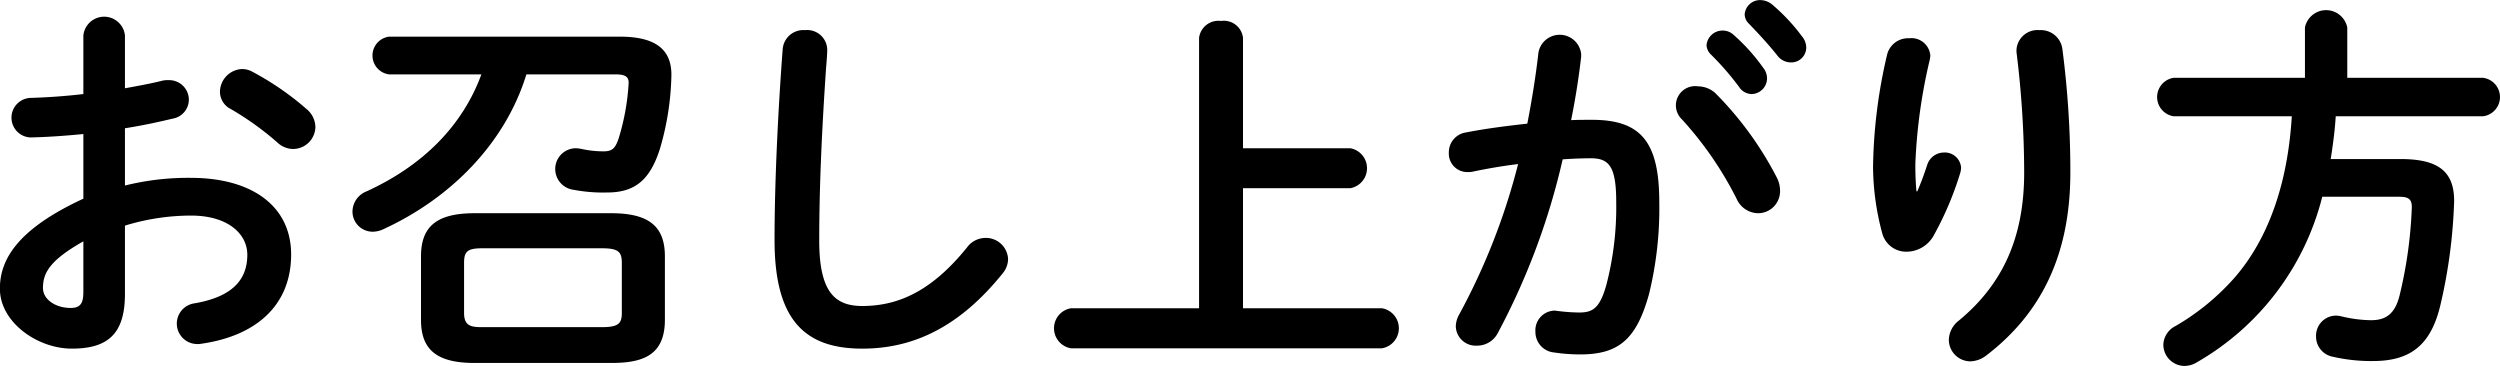
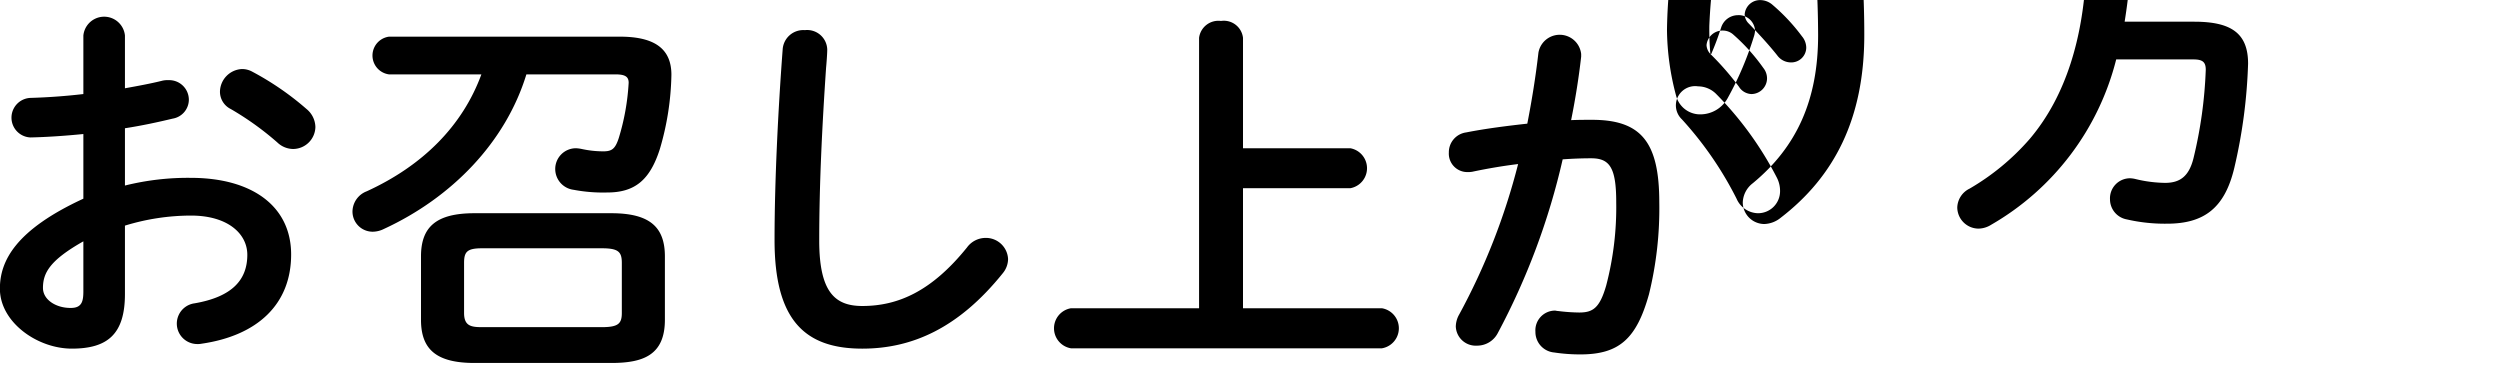
<svg xmlns="http://www.w3.org/2000/svg" width="233.91" height="34.25" viewBox="0 0 233.91 34.25">
  <defs>
    <style>
      .cls-1 {
        fill-rule: evenodd;
      }
    </style>
  </defs>
-   <path id="title_howto.svg" class="cls-1" d="M3602.5,2252.97c1.62-.25,3.13-0.58,4.46-0.9a1.806,1.806,0,0,0,1.52-1.76,1.838,1.838,0,0,0-1.91-1.84,2.06,2.06,0,0,0-.65.07c-1.01.25-2.2,0.47-3.42,0.69v-4.94a1.955,1.955,0,0,0-3.89,0v5.48c-1.8.21-3.52,0.32-4.96,0.36a1.852,1.852,0,0,0,0,3.7c1.44-.03,3.16-0.14,4.96-0.32v6.05c-6.3,2.91-7.81,5.79-7.81,8.42,0,3.13,3.49,5.61,6.73,5.61,3.35,0,4.97-1.36,4.97-5.11v-6.4a21.126,21.126,0,0,1,6.19-.94c3.42,0,5.26,1.69,5.26,3.67,0,2.34-1.41,3.93-4.93,4.54a1.913,1.913,0,0,0,.25,3.81,1.711,1.711,0,0,0,.39-0.03c5.26-.76,8.39-3.71,8.39-8.35,0-4.5-3.63-7.17-9.39-7.17a24.423,24.423,0,0,0-6.16.72v-5.36Zm-3.89,15.23c0,0.89-.1,1.58-1.15,1.58-1.33.03-2.63-.72-2.63-1.87,0-1.41.65-2.59,3.78-4.36v4.65Zm15.81-20.52a1.986,1.986,0,0,0-.98-0.25,2.161,2.161,0,0,0-2.05,2.12,1.809,1.809,0,0,0,1.01,1.62,27.519,27.519,0,0,1,4.36,3.13,2.17,2.17,0,0,0,1.47.61,2.1,2.1,0,0,0,2.09-2.05,2.238,2.238,0,0,0-.83-1.69A26.886,26.886,0,0,0,3614.42,2247.68Zm33.59,27.25c2.96,0,5.01-.72,5.01-4.04v-5.93c0-2.74-1.41-4.04-5.01-4.04H3635.2c-3.6,0-5,1.3-5,4.04v5.93c0,2.74,1.4,4.04,5,4.04h12.81Zm-12.09-3.35c-1.04,0-1.69-.11-1.69-1.33v-4.68c0-1.05.29-1.37,1.69-1.37h11.19c1.55,0,1.88.32,1.88,1.37v4.68c0,1-.33,1.33-1.88,1.33h-11.19Zm12.49-23.65c0.94,0,1.22.25,1.22,0.79a21.656,21.656,0,0,1-.93,5.18c-0.33,1.01-.65,1.23-1.44,1.23a9.46,9.46,0,0,1-2.02-.22,3.327,3.327,0,0,0-.54-0.07,1.941,1.941,0,0,0-1.94,1.98,1.964,1.964,0,0,0,1.73,1.91,14.771,14.771,0,0,0,3.13.25c2.55,0,3.99-1.12,4.93-4.07a25.925,25.925,0,0,0,1.08-6.94c0-2.34-1.44-3.57-4.82-3.57h-21.6a1.78,1.78,0,0,0,0,3.53h8.64c-1.77,4.82-5.47,8.53-10.73,10.94a2.054,2.054,0,0,0-1.33,1.87,1.887,1.887,0,0,0,1.87,1.91,2.366,2.366,0,0,0,1.05-.25c6.4-2.95,11.41-8.14,13.35-14.47h8.35Zm14.87,15.51c0,7.49,2.84,10.15,8.21,10.15,4.68,0,9.03-1.94,13.14-7.05a2.13,2.13,0,0,0,.5-1.33,2.075,2.075,0,0,0-2.12-1.98,2.167,2.167,0,0,0-1.73.9c-3.31,4.1-6.45,5.47-9.79,5.47-2.56,0-4.03-1.3-4.03-6.12,0-5.33.28-10.84,0.64-16.16,0.04-.4.11-1.33,0.11-1.73a1.88,1.88,0,0,0-2.09-1.8,1.934,1.934,0,0,0-2.08,1.8C3663.64,2250.88,3663.28,2257.72,3663.28,2263.44Zm43.83-8.6v-10.33a1.805,1.805,0,0,0-2.06-1.58,1.824,1.824,0,0,0-2.05,1.58v25.3h-11.98a1.9,1.9,0,0,0,0,3.75h29.08a1.9,1.9,0,0,0,0-3.75h-12.99v-11.23h10.04a1.9,1.9,0,0,0,0-3.74h-10.04Zm29.91,1.04c0.97-.07,1.87-0.1,2.67-0.1,1.72,0,2.34.86,2.34,4.1a28.88,28.88,0,0,1-.94,7.81c-0.61,2.12-1.26,2.52-2.52,2.52a17.4,17.4,0,0,1-1.98-.14c-0.11,0-.22-0.04-0.29-0.04a1.846,1.846,0,0,0-1.83,1.98,1.926,1.926,0,0,0,1.76,1.94,16.245,16.245,0,0,0,2.45.18c3.63,0,5.25-1.47,6.41-5.61a33.643,33.643,0,0,0,.97-8.6c0-5.66-1.69-7.74-6.3-7.74-0.58,0-1.23,0-1.95.03,0.4-1.98.72-3.99,0.94-5.94v-0.25a2.02,2.02,0,0,0-4-.11c-0.25,2.2-.61,4.43-1.04,6.63-1.91.21-3.89,0.46-5.72,0.82a1.872,1.872,0,0,0-1.62,1.88,1.727,1.727,0,0,0,1.73,1.83,2.372,2.372,0,0,0,.46-0.03c1.37-.29,2.81-0.54,4.29-0.72a60.684,60.684,0,0,1-5.51,14.07,2.372,2.372,0,0,0-.32,1.12,1.867,1.867,0,0,0,1.98,1.8,2.175,2.175,0,0,0,1.94-1.16A65.166,65.166,0,0,0,3737.02,2255.88Zm14.33-6.15a2.406,2.406,0,0,0-1.66-.68,1.8,1.8,0,0,0-1.51,3.09,33.044,33.044,0,0,1,5.11,7.42,2.242,2.242,0,0,0,1.98,1.36,2.06,2.06,0,0,0,2.09-2.08,2.712,2.712,0,0,0-.29-1.23A31.867,31.867,0,0,0,3751.35,2249.73Zm3.09-6.55c0.83,0.86,1.84,1.94,2.67,2.99a1.582,1.582,0,0,0,1.26.64,1.4,1.4,0,0,0,1.44-1.36,1.67,1.67,0,0,0-.4-1.08,17.754,17.754,0,0,0-2.77-2.96,1.773,1.773,0,0,0-1.08-.43,1.441,1.441,0,0,0-1.51,1.33A1.225,1.225,0,0,0,3754.44,2243.18Zm-3.6,2.84a26.575,26.575,0,0,1,2.67,3.06,1.433,1.433,0,0,0,1.19.69,1.474,1.474,0,0,0,1.44-1.44,1.544,1.544,0,0,0-.33-0.98,17.854,17.854,0,0,0-2.81-3.13,1.465,1.465,0,0,0-1-.39,1.5,1.5,0,0,0-1.52,1.36A1.283,1.283,0,0,0,3750.84,2246.02Zm19.28,12.85a26.245,26.245,0,0,1-.1-2.63,50.268,50.268,0,0,1,1.33-9.61,3.042,3.042,0,0,0,.07-0.46,1.773,1.773,0,0,0-1.98-1.62,2.023,2.023,0,0,0-2.05,1.47,48.237,48.237,0,0,0-1.33,10.58,24.416,24.416,0,0,0,.86,6.2,2.317,2.317,0,0,0,2.3,1.72,2.922,2.922,0,0,0,2.49-1.47,30.062,30.062,0,0,0,2.52-5.94,2.263,2.263,0,0,0,.07-0.43,1.528,1.528,0,0,0-1.62-1.44,1.651,1.651,0,0,0-1.55,1.15c-0.32.97-.57,1.65-0.93,2.48h-0.08Zm9.36-13.03a92.087,92.087,0,0,1,.72,11.27c0,6.08-2.01,10.47-6.12,13.86a2.36,2.36,0,0,0-.93,1.8,2.03,2.03,0,0,0,2.01,2.01,2.552,2.552,0,0,0,1.52-.57c5.03-3.86,7.84-9.29,7.84-17.1a88.943,88.943,0,0,0-.75-11.59,2.03,2.03,0,0,0-2.13-1.73,1.972,1.972,0,0,0-2.16,1.84v0.21Zm26.99,2.41h-12.28a1.82,1.82,0,0,0,0,3.6h11.05c-0.32,5.33-1.73,10.84-5.25,14.98a22.267,22.267,0,0,1-5.62,4.64,2.031,2.031,0,0,0-1.15,1.76,2,2,0,0,0,1.98,1.98,2.281,2.281,0,0,0,1.19-.36,24.849,24.849,0,0,0,11.7-15.47h7.23c0.86,0,1.15.25,1.15,0.97a41.091,41.091,0,0,1-1.15,8.28c-0.43,1.72-1.29,2.3-2.66,2.3a12.233,12.233,0,0,1-2.77-.36,2.485,2.485,0,0,0-.51-0.07,1.878,1.878,0,0,0-1.87,1.98,1.913,1.913,0,0,0,1.58,1.87,15.854,15.854,0,0,0,3.75.4c3.45,0,5.4-1.44,6.3-5.22a49.039,49.039,0,0,0,1.29-9.76c0-2.84-1.58-3.92-5.04-3.92h-6.51c0.21-1.33.39-2.67,0.47-4h13.78a1.814,1.814,0,0,0,0-3.6h-12.7v-4.71a2.02,2.02,0,0,0-3.96,0v4.71Z" transform="translate(-3590.81 -2240.97)" />
+   <path id="title_howto.svg" class="cls-1" d="M3602.5,2252.97c1.62-.25,3.13-0.58,4.46-0.9a1.806,1.806,0,0,0,1.52-1.76,1.838,1.838,0,0,0-1.91-1.84,2.06,2.06,0,0,0-.65.07c-1.01.25-2.2,0.47-3.42,0.69v-4.94a1.955,1.955,0,0,0-3.89,0v5.48c-1.8.21-3.52,0.32-4.96,0.36a1.852,1.852,0,0,0,0,3.7c1.44-.03,3.16-0.14,4.96-0.32v6.05c-6.3,2.91-7.81,5.79-7.81,8.42,0,3.13,3.49,5.61,6.73,5.61,3.35,0,4.97-1.36,4.97-5.11v-6.4a21.126,21.126,0,0,1,6.19-.94c3.42,0,5.26,1.69,5.26,3.67,0,2.34-1.41,3.93-4.93,4.54a1.913,1.913,0,0,0,.25,3.81,1.711,1.711,0,0,0,.39-0.03c5.26-.76,8.39-3.71,8.39-8.35,0-4.5-3.63-7.17-9.39-7.17a24.423,24.423,0,0,0-6.16.72v-5.36Zm-3.89,15.23c0,0.89-.1,1.58-1.15,1.58-1.33.03-2.63-.72-2.63-1.87,0-1.41.65-2.59,3.78-4.36v4.65Zm15.81-20.52a1.986,1.986,0,0,0-.98-0.25,2.161,2.161,0,0,0-2.05,2.12,1.809,1.809,0,0,0,1.01,1.62,27.519,27.519,0,0,1,4.36,3.13,2.17,2.17,0,0,0,1.47.61,2.1,2.1,0,0,0,2.09-2.05,2.238,2.238,0,0,0-.83-1.69A26.886,26.886,0,0,0,3614.42,2247.68Zm33.59,27.25c2.96,0,5.01-.72,5.01-4.04v-5.93c0-2.74-1.41-4.04-5.01-4.04H3635.2c-3.6,0-5,1.3-5,4.04v5.93c0,2.74,1.4,4.04,5,4.04h12.81Zm-12.09-3.35c-1.04,0-1.69-.11-1.69-1.33v-4.68c0-1.05.29-1.37,1.69-1.37h11.19c1.55,0,1.88.32,1.88,1.37v4.68c0,1-.33,1.33-1.88,1.33h-11.19Zm12.49-23.65c0.94,0,1.22.25,1.22,0.79a21.656,21.656,0,0,1-.93,5.18c-0.33,1.01-.65,1.23-1.44,1.23a9.46,9.46,0,0,1-2.02-.22,3.327,3.327,0,0,0-.54-0.07,1.941,1.941,0,0,0-1.94,1.98,1.964,1.964,0,0,0,1.73,1.91,14.771,14.771,0,0,0,3.13.25c2.55,0,3.99-1.12,4.93-4.07a25.925,25.925,0,0,0,1.08-6.94c0-2.34-1.44-3.57-4.82-3.57h-21.6a1.78,1.78,0,0,0,0,3.53h8.64c-1.77,4.82-5.47,8.53-10.73,10.94a2.054,2.054,0,0,0-1.33,1.87,1.887,1.887,0,0,0,1.87,1.91,2.366,2.366,0,0,0,1.05-.25c6.4-2.95,11.41-8.14,13.35-14.47h8.35Zm14.87,15.51c0,7.49,2.84,10.15,8.21,10.15,4.68,0,9.03-1.94,13.14-7.05a2.13,2.13,0,0,0,.5-1.33,2.075,2.075,0,0,0-2.12-1.98,2.167,2.167,0,0,0-1.73.9c-3.31,4.1-6.45,5.47-9.79,5.47-2.56,0-4.03-1.3-4.03-6.12,0-5.33.28-10.84,0.64-16.16,0.04-.4.11-1.33,0.11-1.73a1.88,1.88,0,0,0-2.09-1.8,1.934,1.934,0,0,0-2.08,1.8C3663.64,2250.88,3663.28,2257.72,3663.28,2263.44Zm43.83-8.6v-10.33a1.805,1.805,0,0,0-2.06-1.58,1.824,1.824,0,0,0-2.05,1.58v25.3h-11.98a1.9,1.9,0,0,0,0,3.75h29.08a1.9,1.9,0,0,0,0-3.75h-12.99v-11.23h10.04a1.9,1.9,0,0,0,0-3.74h-10.04Zm29.91,1.04c0.97-.07,1.87-0.1,2.67-0.1,1.72,0,2.34.86,2.34,4.1a28.88,28.88,0,0,1-.94,7.81c-0.61,2.12-1.26,2.52-2.52,2.52a17.4,17.4,0,0,1-1.98-.14c-0.11,0-.22-0.04-0.29-0.04a1.846,1.846,0,0,0-1.83,1.98,1.926,1.926,0,0,0,1.76,1.94,16.245,16.245,0,0,0,2.45.18c3.63,0,5.25-1.47,6.41-5.61a33.643,33.643,0,0,0,.97-8.6c0-5.66-1.69-7.74-6.3-7.74-0.58,0-1.23,0-1.95.03,0.4-1.98.72-3.99,0.94-5.94v-0.25a2.02,2.02,0,0,0-4-.11c-0.25,2.2-.61,4.43-1.04,6.63-1.91.21-3.89,0.46-5.72,0.82a1.872,1.872,0,0,0-1.62,1.88,1.727,1.727,0,0,0,1.73,1.83,2.372,2.372,0,0,0,.46-0.03c1.37-.29,2.81-0.54,4.29-0.72a60.684,60.684,0,0,1-5.51,14.07,2.372,2.372,0,0,0-.32,1.12,1.867,1.867,0,0,0,1.98,1.8,2.175,2.175,0,0,0,1.94-1.16A65.166,65.166,0,0,0,3737.02,2255.88Zm14.33-6.15a2.406,2.406,0,0,0-1.66-.68,1.8,1.8,0,0,0-1.51,3.09,33.044,33.044,0,0,1,5.11,7.42,2.242,2.242,0,0,0,1.98,1.36,2.06,2.06,0,0,0,2.09-2.08,2.712,2.712,0,0,0-.29-1.23A31.867,31.867,0,0,0,3751.35,2249.73Zm3.09-6.55c0.83,0.86,1.84,1.94,2.67,2.99a1.582,1.582,0,0,0,1.26.64,1.4,1.4,0,0,0,1.44-1.36,1.67,1.67,0,0,0-.4-1.08,17.754,17.754,0,0,0-2.77-2.96,1.773,1.773,0,0,0-1.08-.43,1.441,1.441,0,0,0-1.51,1.33A1.225,1.225,0,0,0,3754.44,2243.18Zm-3.6,2.84a26.575,26.575,0,0,1,2.67,3.06,1.433,1.433,0,0,0,1.19.69,1.474,1.474,0,0,0,1.44-1.44,1.544,1.544,0,0,0-.33-0.98,17.854,17.854,0,0,0-2.81-3.13,1.465,1.465,0,0,0-1-.39,1.5,1.5,0,0,0-1.52,1.36A1.283,1.283,0,0,0,3750.84,2246.02Za26.245,26.245,0,0,1-.1-2.63,50.268,50.268,0,0,1,1.33-9.61,3.042,3.042,0,0,0,.07-0.46,1.773,1.773,0,0,0-1.98-1.62,2.023,2.023,0,0,0-2.05,1.47,48.237,48.237,0,0,0-1.33,10.58,24.416,24.416,0,0,0,.86,6.2,2.317,2.317,0,0,0,2.3,1.72,2.922,2.922,0,0,0,2.49-1.47,30.062,30.062,0,0,0,2.52-5.94,2.263,2.263,0,0,0,.07-0.43,1.528,1.528,0,0,0-1.62-1.44,1.651,1.651,0,0,0-1.55,1.15c-0.32.97-.57,1.65-0.93,2.48h-0.08Zm9.36-13.03a92.087,92.087,0,0,1,.72,11.27c0,6.08-2.01,10.47-6.12,13.86a2.36,2.36,0,0,0-.93,1.8,2.03,2.03,0,0,0,2.01,2.01,2.552,2.552,0,0,0,1.52-.57c5.03-3.86,7.84-9.29,7.84-17.1a88.943,88.943,0,0,0-.75-11.59,2.03,2.03,0,0,0-2.13-1.73,1.972,1.972,0,0,0-2.16,1.84v0.21Zm26.99,2.41h-12.28a1.82,1.82,0,0,0,0,3.6h11.05c-0.32,5.33-1.73,10.84-5.25,14.98a22.267,22.267,0,0,1-5.62,4.64,2.031,2.031,0,0,0-1.15,1.76,2,2,0,0,0,1.98,1.98,2.281,2.281,0,0,0,1.19-.36,24.849,24.849,0,0,0,11.7-15.47h7.23c0.86,0,1.15.25,1.15,0.97a41.091,41.091,0,0,1-1.15,8.28c-0.43,1.72-1.29,2.3-2.66,2.3a12.233,12.233,0,0,1-2.77-.36,2.485,2.485,0,0,0-.51-0.07,1.878,1.878,0,0,0-1.87,1.98,1.913,1.913,0,0,0,1.58,1.87,15.854,15.854,0,0,0,3.75.4c3.45,0,5.4-1.44,6.3-5.22a49.039,49.039,0,0,0,1.29-9.76c0-2.84-1.58-3.92-5.04-3.92h-6.51c0.21-1.33.39-2.67,0.47-4h13.78a1.814,1.814,0,0,0,0-3.6h-12.7v-4.71a2.02,2.02,0,0,0-3.96,0v4.71Z" transform="translate(-3590.81 -2240.97)" />
</svg>